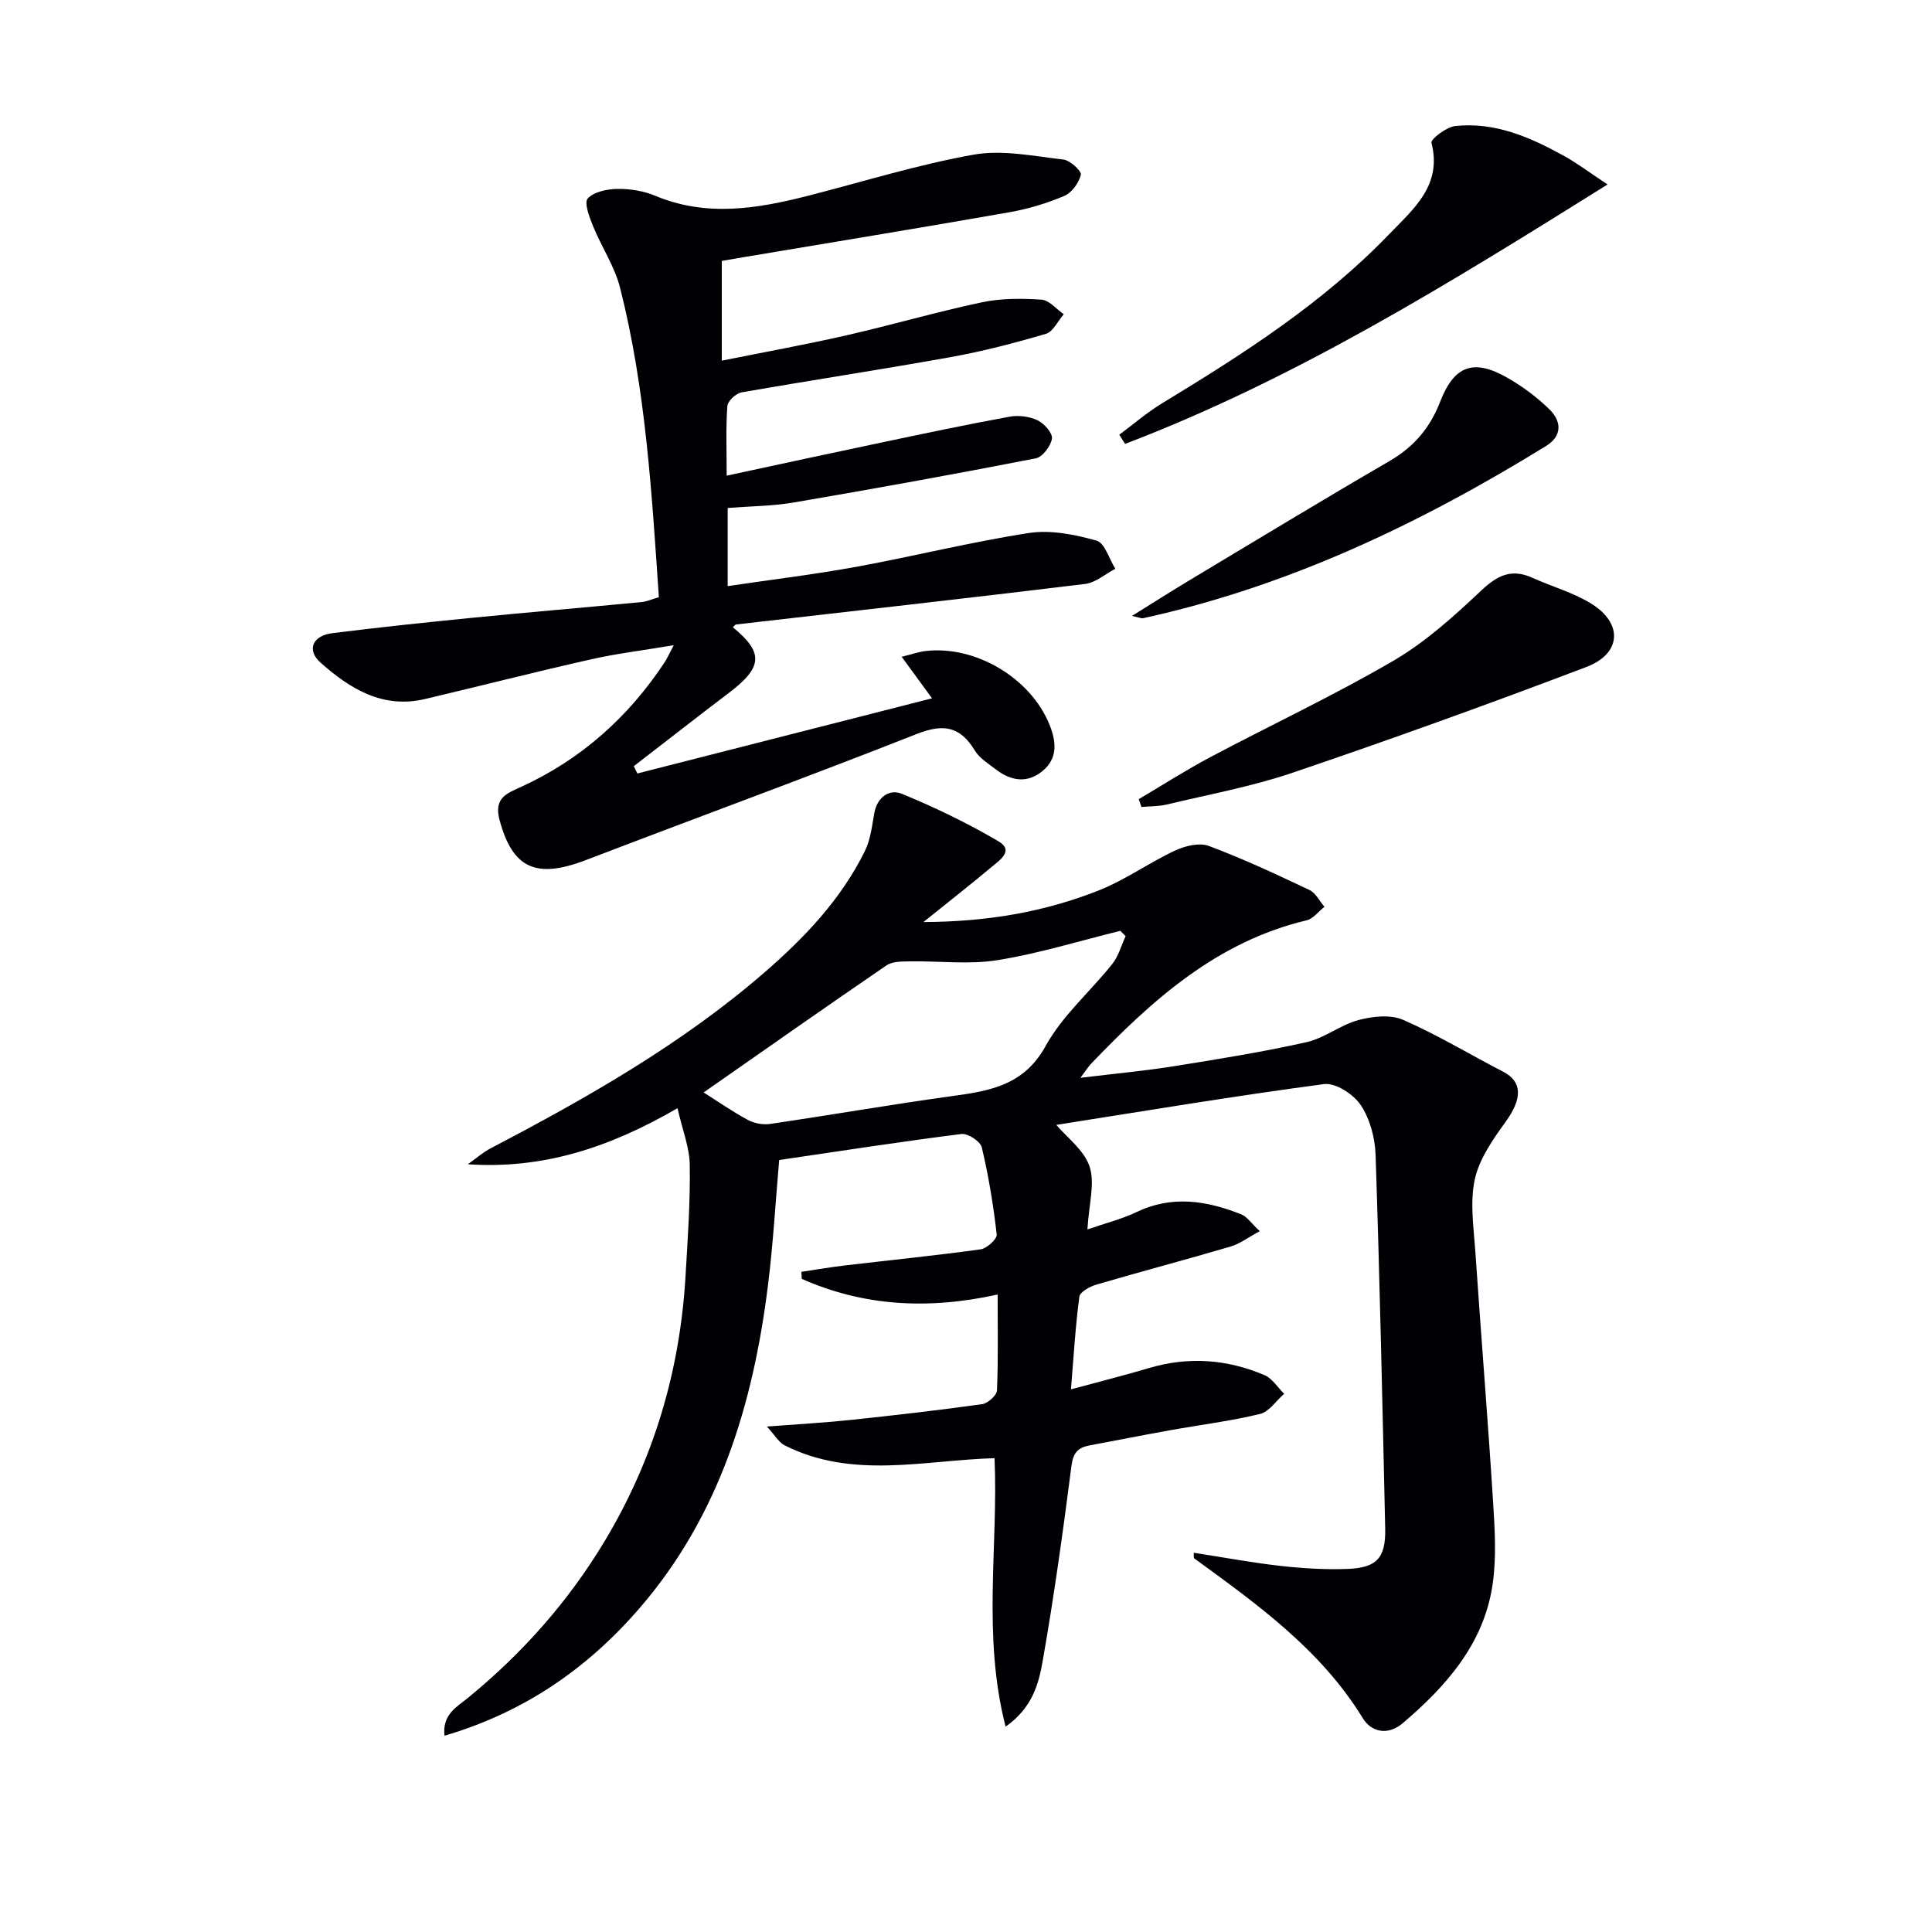
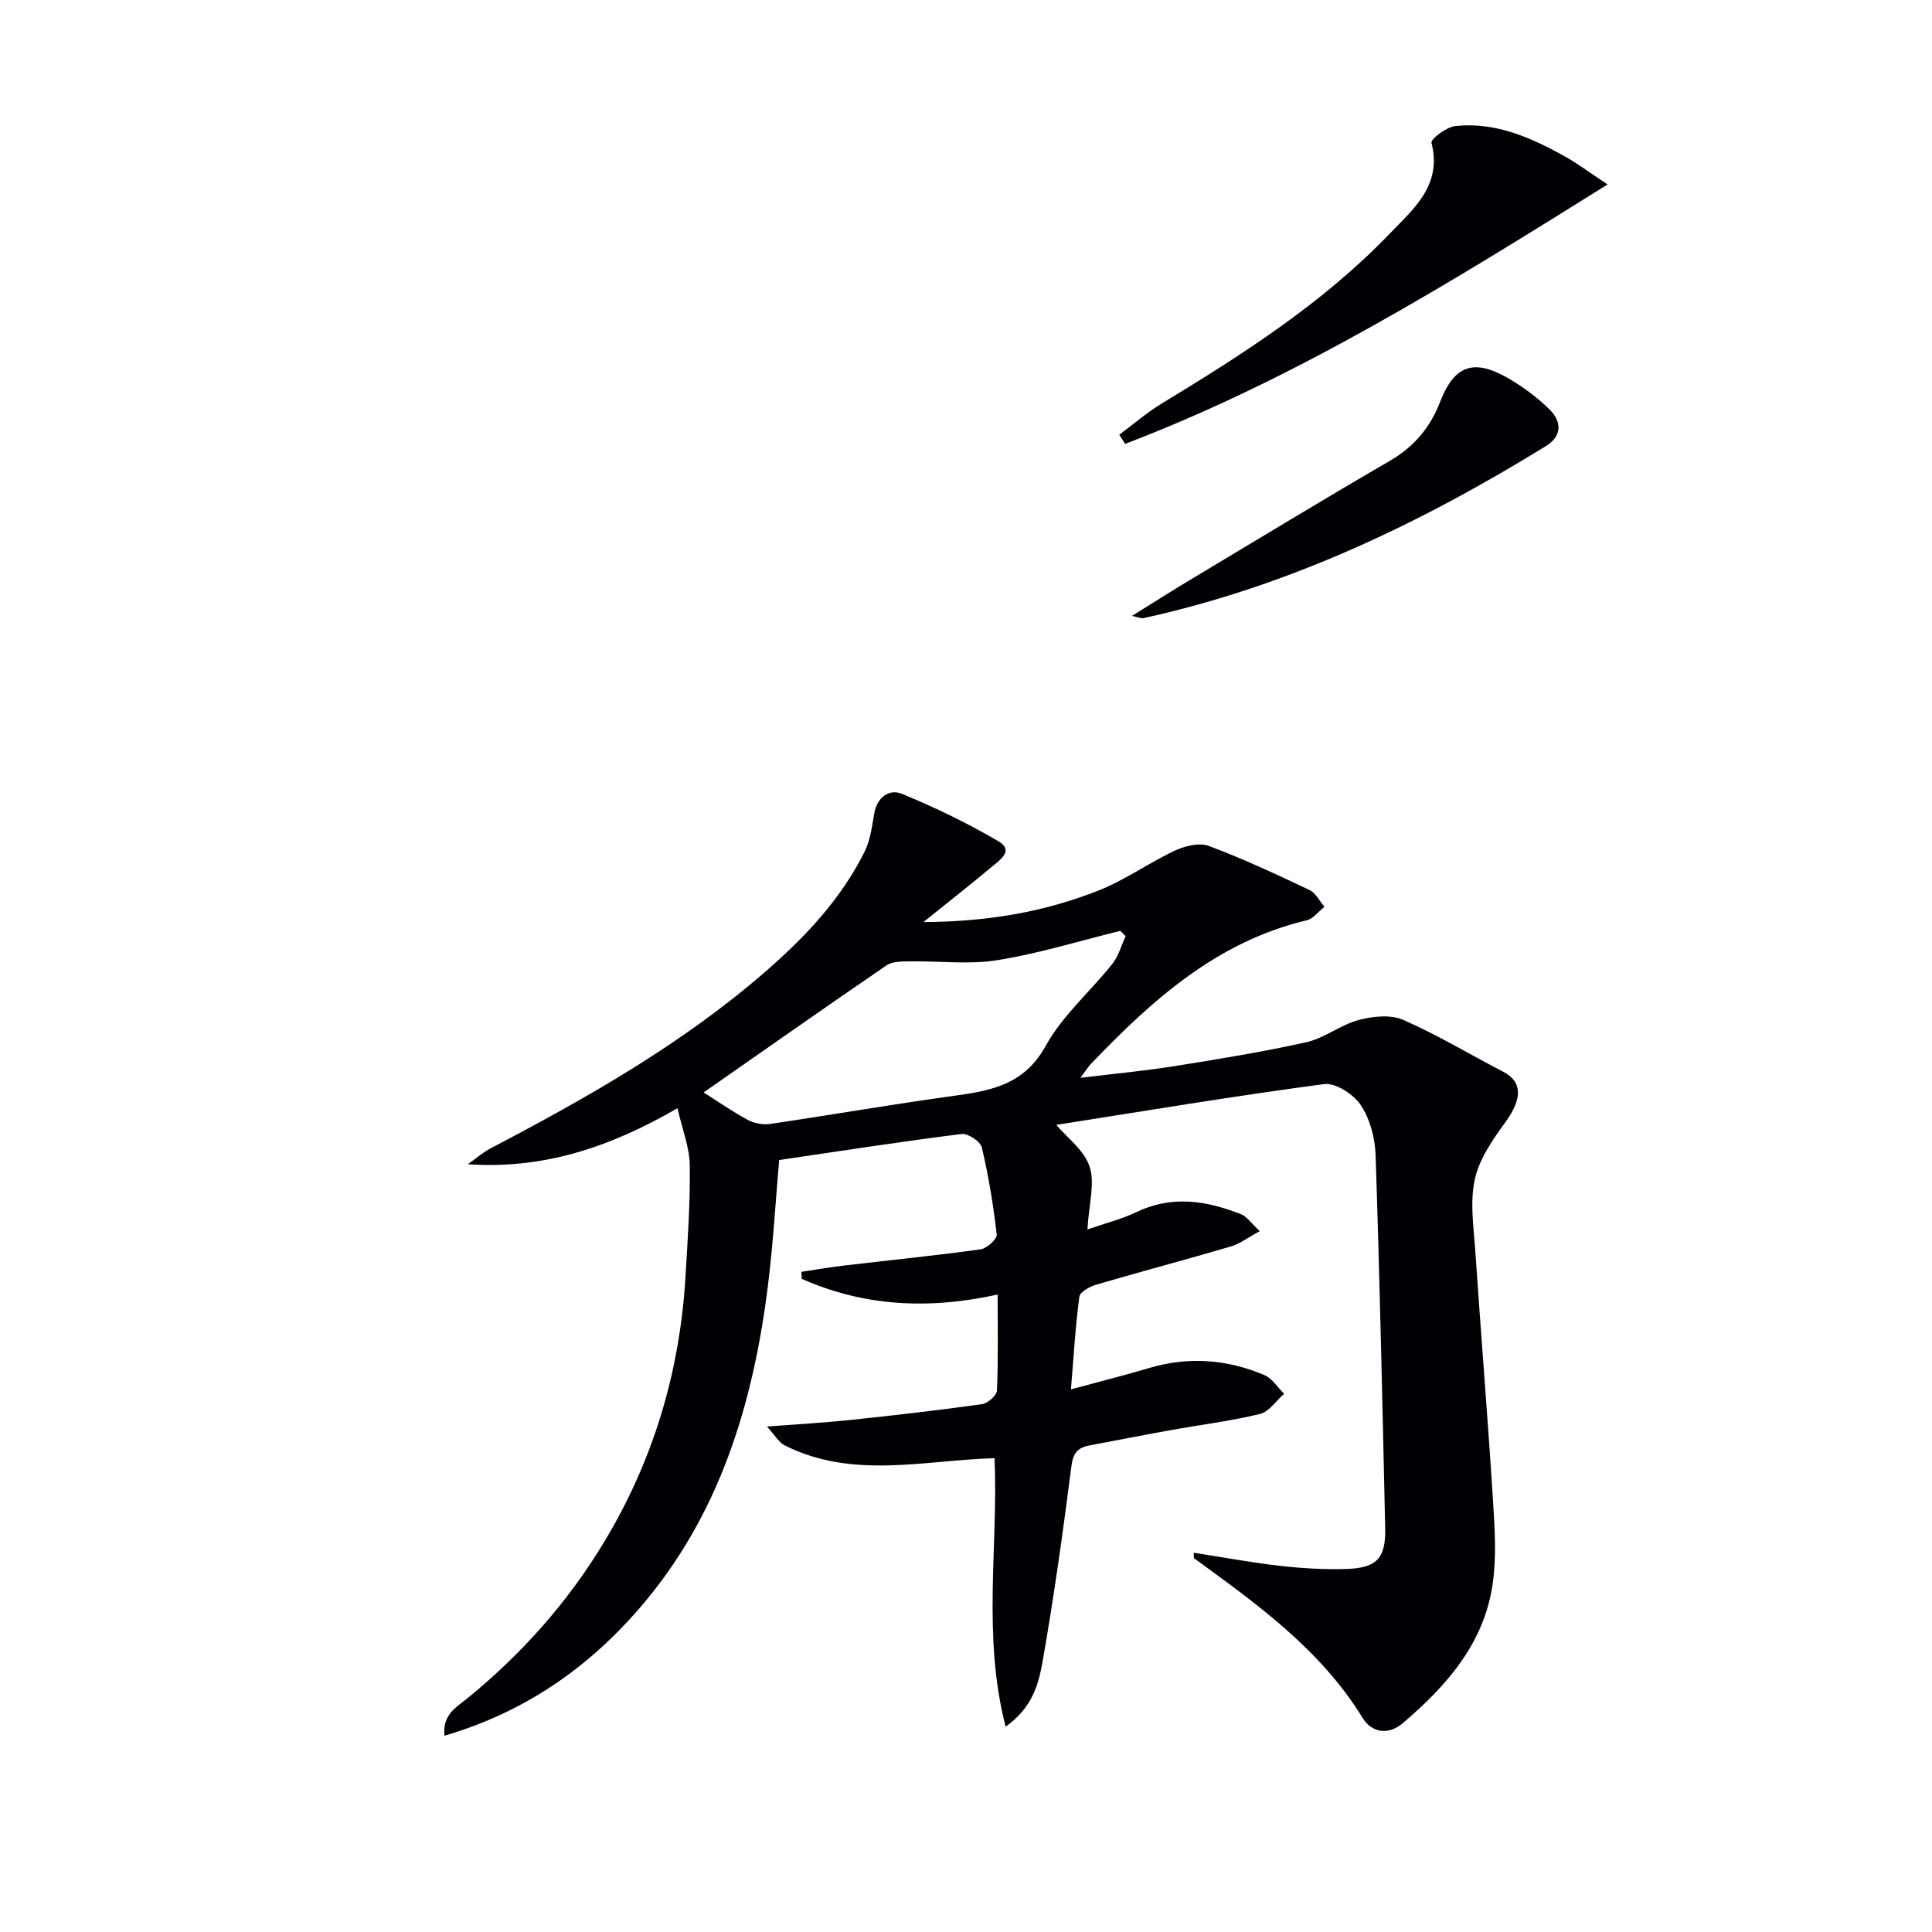
<svg xmlns="http://www.w3.org/2000/svg" enable-background="new 0 0 400 400" viewBox="0 0 400 400">
  <g fill="#010105">
    <path d="m140.27 229.44c-14.12 8.18-27.82 12.65-43.41 11.61 1.59-1.12 3.08-2.45 4.79-3.34 19.93-10.43 39.45-21.51 56.56-36.32 8.35-7.23 15.93-15.19 20.87-25.22 1.16-2.37 1.46-5.2 1.94-7.85.61-3.33 3.15-5.02 5.68-3.98 6.87 2.82 13.62 6.08 20.02 9.84 3.31 1.94.23 3.93-1.41 5.31-4.27 3.58-8.66 7.02-14.12 11.41 13.47-.06 25.13-2.14 36.25-6.53 5.51-2.17 10.45-5.75 15.84-8.27 2.07-.97 5.03-1.69 6.99-.96 7.1 2.65 13.99 5.88 20.85 9.13 1.29.61 2.07 2.29 3.09 3.47-1.22.96-2.31 2.48-3.68 2.8-18.56 4.41-31.97 16.48-44.64 29.7-.55.57-.97 1.27-2.2 2.91 7.13-.87 13.28-1.43 19.37-2.4 9.18-1.47 18.38-2.95 27.44-4.98 3.74-.84 7.03-3.58 10.76-4.58 2.92-.78 6.63-1.18 9.24-.04 7.1 3.09 13.78 7.15 20.69 10.72 4.05 2.09 3.99 5.62.54 10.38-2.64 3.65-5.46 7.67-6.39 11.93-1.04 4.74-.23 9.94.11 14.92 1.17 17.25 2.58 34.48 3.67 51.73.36 5.76.74 11.66-.11 17.31-1.82 12.21-9.57 20.95-18.6 28.64-2.94 2.5-6.4 1.99-8.28-1.08-8.7-14.18-21.84-23.56-34.91-33.08-.08-.06-.03-.29-.07-1.14 6.04.93 11.93 2.04 17.87 2.71 4.61.52 9.29.81 13.92.64 6.13-.22 7.98-2.28 7.85-8.38-.57-25.79-1.13-51.58-1.99-77.37-.12-3.52-1.17-7.44-3.09-10.31-1.49-2.22-5.2-4.63-7.57-4.32-18.58 2.46-37.07 5.56-55.59 8.47-.32.05-.63.21.12-.05 2.2 2.61 5.79 5.23 6.92 8.67 1.15 3.47-.15 7.74-.45 13 3.83-1.33 7.11-2.13 10.09-3.56 7.38-3.56 14.57-2.42 21.72.42 1.26.5 2.15 1.91 3.87 3.5-2.4 1.3-4.11 2.61-6.03 3.18-9.23 2.72-18.54 5.17-27.78 7.88-1.36.4-3.4 1.51-3.54 2.51-.81 6.03-1.16 12.13-1.74 19.18 6.08-1.65 11.17-2.92 16.2-4.42 8.16-2.42 16.13-1.81 23.86 1.47 1.62.68 2.73 2.55 4.08 3.87-1.66 1.44-3.11 3.72-5.01 4.18-6.12 1.48-12.41 2.25-18.62 3.37-5.55 1-11.08 2.09-16.63 3.13-2.35.44-3.42 1.45-3.77 4.2-1.73 13.49-3.6 26.97-5.95 40.36-.82 4.68-2.05 9.69-7.69 13.68-4.86-18.95-1.5-37.32-2.29-55.59-14.57.41-29.43 4.46-43.52-2.69-1.13-.58-1.86-1.95-3.61-3.86 6.65-.51 12.02-.8 17.37-1.37 9.08-.96 18.15-2 27.18-3.26 1.18-.17 3.03-1.81 3.08-2.84.28-6.44.14-12.89.14-19.86-14.37 3.17-27.75 2.43-40.56-3.25-.02-.48-.04-.97-.07-1.45 2.96-.44 5.92-.96 8.89-1.31 9.41-1.11 18.83-2.05 28.21-3.35 1.29-.18 3.45-2.14 3.34-3.06-.69-6.06-1.68-12.12-3.09-18.05-.29-1.24-2.88-2.94-4.21-2.77-12.51 1.58-24.97 3.51-37.74 5.39-.76 8.74-1.25 17.33-2.31 25.86-3.06 24.63-10.04 47.81-26.68 67.02-10.77 12.43-23.85 21.48-40.3 26.31-.5-4.38 2.54-5.95 4.77-7.77 11.33-9.25 20.89-20.02 28.42-32.57 10.13-16.88 15.56-35.2 16.71-54.8.45-7.63.99-15.28.88-22.91-.02-3.66-1.5-7.29-2.54-11.87zm5.41-3.26c2.99 1.89 5.97 3.97 9.16 5.69 1.31.71 3.12 1.05 4.6.83 12.63-1.86 25.21-4.05 37.85-5.79 7.79-1.07 14.73-2.25 19.21-10.37 3.46-6.28 9.25-11.26 13.8-16.98 1.29-1.62 1.85-3.81 2.75-5.74-.36-.37-.73-.73-1.09-1.1-8.47 2.08-16.86 4.69-25.44 6.07-5.89.95-12.06.15-18.1.25-1.64.03-3.62-.02-4.86.82-12.62 8.62-25.11 17.41-37.88 26.32z" />
-     <path d="m150.66 105.17v16.18c9.16-1.36 18-2.42 26.75-4.02 11.91-2.18 23.68-5.14 35.63-6.98 4.51-.69 9.5.32 13.99 1.58 1.7.48 2.61 3.8 3.89 5.83-2.08 1.08-4.07 2.87-6.25 3.14-24.07 2.93-48.17 5.62-72.26 8.39-.24.03-.45.38-.67.58 6.41 5.28 6.18 8.27-.85 13.6-6.6 5-13.11 10.11-19.67 15.16.25.5.49 1.01.74 1.51 20.2-5.15 40.4-10.31 61.01-15.56-2.04-2.79-3.94-5.38-6.29-8.6 2.17-.53 3.54-1.03 4.94-1.19 10.35-1.21 21.77 5.59 25.67 15.25 1.4 3.47 1.76 6.94-1.43 9.58-3.14 2.6-6.51 2.1-9.62-.28-1.57-1.21-3.44-2.34-4.42-3.96-3.05-5.03-6.54-5.59-12.04-3.41-22.7 8.96-45.63 17.33-68.42 26.08-10.43 4.01-15.26 1.7-17.94-8.31-1.23-4.61 1.61-5.51 4.46-6.82 12.45-5.7 22.24-14.46 29.75-25.84.45-.68.77-1.43 1.86-3.5-6.39 1.08-11.82 1.73-17.13 2.93-11.48 2.59-22.89 5.5-34.34 8.21-8.77 2.07-15.55-2.1-21.64-7.52-2.95-2.62-1.71-5.59 2.44-6.11 9.56-1.2 19.14-2.21 28.72-3.16 11.74-1.16 23.49-2.15 35.23-3.27 1.12-.11 2.21-.6 3.64-1.01-1.47-21.6-2.72-43.12-8.04-64.11-1.12-4.4-3.82-8.38-5.56-12.66-.76-1.87-1.93-4.91-1.13-5.78 1.29-1.41 4.05-1.96 6.21-1.99 2.6-.03 5.4.43 7.79 1.43 10.6 4.43 21.09 2.68 31.63-.01 11.41-2.92 22.71-6.45 34.27-8.51 5.96-1.06 12.41.31 18.59 1.01 1.39.16 3.8 2.41 3.61 3.16-.42 1.69-1.89 3.73-3.46 4.39-3.64 1.54-7.53 2.7-11.42 3.38-18.29 3.21-36.61 6.21-54.92 9.28-1.46.24-2.91.5-4.54.78v20.65c8.78-1.77 17.33-3.31 25.79-5.24 9.38-2.14 18.64-4.85 28.05-6.84 3.99-.85 8.26-.82 12.35-.55 1.6.1 3.08 1.96 4.61 3.02-1.22 1.4-2.21 3.62-3.71 4.06-6.51 1.92-13.11 3.63-19.79 4.83-14.37 2.59-28.81 4.76-43.2 7.29-1.16.2-2.87 1.78-2.95 2.83-.33 4.44-.14 8.91-.14 14.41 11.08-2.38 21.42-4.63 31.76-6.8 8.93-1.88 17.85-3.77 26.82-5.41 1.85-.34 4.1-.05 5.79.75 1.37.65 3.14 2.65 2.97 3.79-.23 1.55-1.95 3.82-3.36 4.09-16.59 3.24-33.23 6.25-49.89 9.1-4.42.78-8.94.79-13.88 1.17z" />
-     <path d="m235.76 165.46c4.94-2.92 9.78-6.03 14.84-8.71 12.63-6.7 25.61-12.78 37.94-19.98 6.64-3.88 12.54-9.23 18.18-14.55 3.36-3.16 6.29-4.53 10.56-2.59 4.06 1.84 8.49 3.05 12.24 5.39 6.54 4.08 6.18 10.32-1.08 13.07-20.14 7.66-40.43 14.97-60.84 21.9-8.45 2.87-17.34 4.49-26.05 6.58-1.68.4-3.48.35-5.22.51-.19-.54-.38-1.08-.57-1.62z" />
    <path d="m332.83 38.19c-32.86 20.54-64.67 40.28-99.89 53.71-.4-.63-.8-1.26-1.21-1.89 2.96-2.2 5.77-4.64 8.91-6.54 16.79-10.19 33.3-20.76 47.02-35.03 4.99-5.19 10.97-10.05 8.71-18.88-.19-.74 3.08-3.26 4.9-3.46 8.27-.9 15.6 2.33 22.63 6.23 2.58 1.43 4.94 3.22 8.93 5.86z" />
    <path d="m234.36 127.52c4.38-2.72 8.09-5.09 11.85-7.35 13.83-8.29 27.61-16.66 41.56-24.77 5.01-2.92 8.33-6.87 10.39-12.21 2.91-7.52 6.93-8.99 13.96-4.96 3.14 1.8 6.14 4.03 8.71 6.56 2.46 2.43 2.67 5.44-.74 7.55-26.02 16.04-53.33 29.07-83.4 35.65-.41.08-.9-.17-2.33-.47z" />
  </g>
</svg>